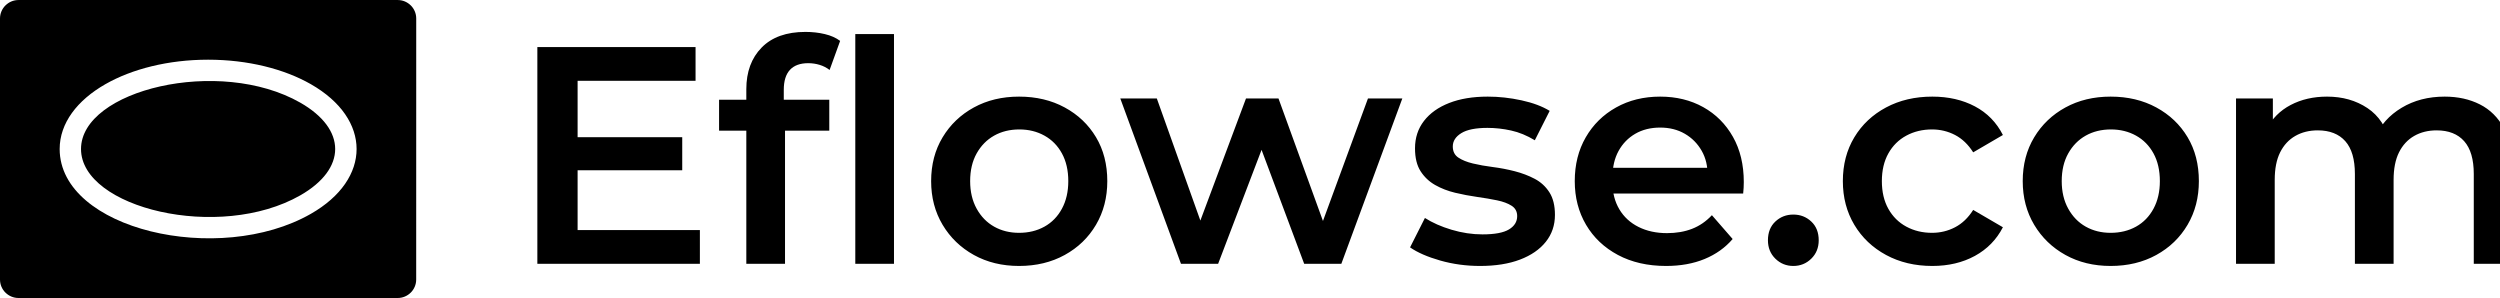
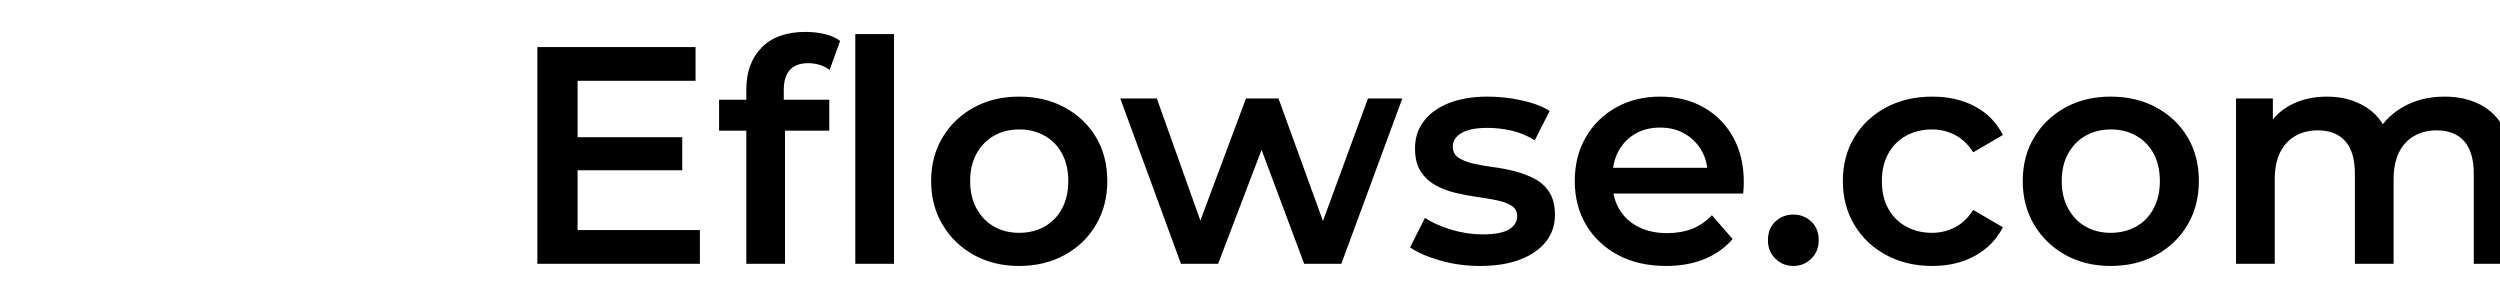
<svg xmlns="http://www.w3.org/2000/svg" baseProfile="full" height="28" version="1.1" viewBox="0 0 235 28" width="235">
  <defs />
  <g transform="translate(-1.337, -6.893)">
-     <path d="M 92.648,16.496 L 7.351,16.496 C 6.21,16.496 5.175,16.965 4.421,17.719 L 4.417,17.715 C 3.667,18.469 3.199,19.508 3.199,20.648 L 3.199,79.351 C 3.199,80.496 3.663,81.535 4.413,82.285 L 4.417,82.281 C 5.171,83.035 6.206,83.504 7.347,83.504 L 92.644,83.504 C 93.785,83.504 94.82,83.035 95.574,82.281 L 95.578,82.285 C 96.328,81.531 96.792,80.492 96.792,79.351 L 96.8,20.648 C 96.8,19.504 96.335,18.465 95.585,17.715 L 95.582,17.719 C 94.824,16.965 93.789,16.496 92.648,16.496 L 92.648,16.496 M 70.726,39.574 C 81.191,45.547 81.191,54.449 70.726,60.422 C 52.527,70.813 21.417,63.277 21.417,50.0 C 21.417,36.723 52.522,29.188 70.726,39.574 M 49.999,29.914 C 58.968,29.914 67.136,32.015 73.089,35.414 C 86.823,43.254 86.823,56.75 73.089,64.586 C 52.425,76.383 16.616,68.125 16.616,50 C 16.616,44.191 20.55,39.043 26.909,35.414 C 32.862,32.015 41.03,29.914 49.999,29.914 L 49.999,29.914" fill="rgb(0,0,0)" transform="scale(0.418)" />
    <path d="M2.735 21.796V1.426H17.606V4.598H6.519V18.624H18.013V21.796ZM6.228 13.008V9.894H16.354V13.008Z M22.378 21.796V5.384Q22.378 2.939 23.819 1.47Q25.259 0.0 27.937 0.0Q28.897 0.0 29.755 0.204Q30.614 0.407 31.196 0.844L30.206 3.579Q29.799 3.259 29.275 3.099Q28.751 2.939 28.198 2.939Q27.063 2.939 26.481 3.565Q25.899 4.19 25.899 5.442V7.188L26.016 8.817V21.796ZM19.817 9.283V6.373H30.177V9.283Z M32.622 21.796V0.204H36.259V21.796Z M48.016 22Q45.63 22 43.767 20.967Q41.905 19.934 40.828 18.13Q39.751 16.325 39.751 14.026Q39.751 11.698 40.828 9.909Q41.905 8.119 43.767 7.101Q45.63 6.082 48.016 6.082Q50.431 6.082 52.308 7.101Q54.185 8.119 55.247 9.894Q56.31 11.669 56.31 14.026Q56.31 16.325 55.247 18.13Q54.185 19.934 52.308 20.967Q50.431 22 48.016 22ZM48.016 18.886Q49.354 18.886 50.402 18.304Q51.45 17.722 52.046 16.616Q52.643 15.511 52.643 14.026Q52.643 12.513 52.046 11.422Q51.45 10.331 50.402 9.749Q49.354 9.167 48.045 9.167Q46.706 9.167 45.673 9.749Q44.64 10.331 44.029 11.422Q43.418 12.513 43.418 14.026Q43.418 15.511 44.029 16.616Q44.64 17.722 45.673 18.304Q46.706 18.886 48.016 18.886Z M63.235 21.796 57.532 6.257H60.966L65.854 19.963H64.225L69.347 6.257H72.402L77.378 19.963H75.778L80.812 6.257H84.042L78.31 21.796H74.817L70.278 9.661H71.354L66.728 21.796Z M91.347 22Q89.397 22 87.607 21.491Q85.817 20.981 84.77 20.254L86.167 17.489Q87.214 18.159 88.669 18.595Q90.124 19.032 91.579 19.032Q93.296 19.032 94.067 18.566Q94.839 18.101 94.839 17.315Q94.839 16.675 94.315 16.34Q93.791 16.005 92.947 15.831Q92.103 15.656 91.07 15.511Q90.037 15.365 89.004 15.118Q87.971 14.87 87.127 14.39Q86.283 13.91 85.759 13.095Q85.235 12.28 85.235 10.942Q85.235 9.458 86.079 8.366Q86.923 7.275 88.451 6.679Q89.979 6.082 92.074 6.082Q93.646 6.082 95.246 6.431Q96.847 6.78 97.894 7.421L96.497 10.185Q95.392 9.516 94.271 9.269Q93.151 9.021 92.045 9.021Q90.386 9.021 89.586 9.516Q88.786 10.011 88.786 10.767Q88.786 11.466 89.31 11.815Q89.833 12.164 90.677 12.368Q91.521 12.571 92.554 12.702Q93.587 12.833 94.606 13.095Q95.624 13.357 96.483 13.808Q97.341 14.259 97.865 15.074Q98.389 15.889 98.389 17.198Q98.389 18.653 97.53 19.73Q96.672 20.807 95.101 21.403Q93.529 22 91.347 22Z M108.836 22Q106.246 22 104.311 20.967Q102.376 19.934 101.313 18.13Q100.251 16.325 100.251 14.026Q100.251 11.698 101.284 9.909Q102.317 8.119 104.136 7.101Q105.955 6.082 108.283 6.082Q110.553 6.082 112.328 7.071Q114.103 8.061 115.122 9.865Q116.14 11.669 116.14 14.114Q116.14 14.347 116.126 14.638Q116.111 14.929 116.082 15.19H103.132V12.775H114.161L112.735 13.532Q112.765 12.193 112.183 11.175Q111.601 10.156 110.597 9.574Q109.593 8.992 108.283 8.992Q106.944 8.992 105.94 9.574Q104.937 10.156 104.369 11.189Q103.802 12.222 103.802 13.619V14.201Q103.802 15.598 104.442 16.675Q105.082 17.751 106.246 18.333Q107.41 18.915 108.923 18.915Q110.233 18.915 111.28 18.508Q112.328 18.101 113.143 17.228L115.093 19.468Q114.045 20.69 112.459 21.345Q110.873 22 108.836 22Z M120.796 22Q119.807 22 119.108 21.316Q118.41 20.632 118.41 19.585Q118.41 18.479 119.108 17.824Q119.807 17.169 120.796 17.169Q121.786 17.169 122.484 17.824Q123.183 18.479 123.183 19.585Q123.183 20.632 122.484 21.316Q121.786 22 120.796 22Z M133.862 22Q131.418 22 129.512 20.967Q127.606 19.934 126.529 18.13Q125.452 16.325 125.452 14.026Q125.452 11.698 126.529 9.909Q127.606 8.119 129.512 7.101Q131.418 6.082 133.862 6.082Q136.132 6.082 137.864 6.999Q139.595 7.915 140.497 9.69L137.704 11.32Q137.005 10.214 136.001 9.69Q134.997 9.167 133.833 9.167Q132.495 9.167 131.418 9.749Q130.341 10.331 129.73 11.422Q129.119 12.513 129.119 14.026Q129.119 15.54 129.73 16.631Q130.341 17.722 131.418 18.304Q132.495 18.886 133.833 18.886Q134.997 18.886 136.001 18.362Q137.005 17.839 137.704 16.733L140.497 18.362Q139.595 20.108 137.864 21.054Q136.132 22 133.862 22Z M150.624 22Q148.238 22 146.376 20.967Q144.513 19.934 143.437 18.13Q142.36 16.325 142.36 14.026Q142.36 11.698 143.437 9.909Q144.513 8.119 146.376 7.101Q148.238 6.082 150.624 6.082Q153.04 6.082 154.917 7.101Q156.794 8.119 157.856 9.894Q158.918 11.669 158.918 14.026Q158.918 16.325 157.856 18.13Q156.794 19.934 154.917 20.967Q153.04 22 150.624 22ZM150.624 18.886Q151.963 18.886 153.011 18.304Q154.058 17.722 154.655 16.616Q155.251 15.511 155.251 14.026Q155.251 12.513 154.655 11.422Q154.058 10.331 153.011 9.749Q151.963 9.167 150.653 9.167Q149.315 9.167 148.282 9.749Q147.249 10.331 146.638 11.422Q146.026 12.513 146.026 14.026Q146.026 15.511 146.638 16.616Q147.249 17.722 148.282 18.304Q149.315 18.886 150.624 18.886Z M162.41 21.796V6.257H165.873V10.389L165.262 9.167Q166.048 7.653 167.546 6.868Q169.045 6.082 170.966 6.082Q173.148 6.082 174.763 7.159Q176.378 8.235 176.902 10.418L175.476 9.923Q176.233 8.177 177.979 7.13Q179.725 6.082 182.024 6.082Q183.886 6.082 185.327 6.81Q186.767 7.537 187.582 9.036Q188.397 10.534 188.397 12.892V21.796H184.759V13.357Q184.759 11.291 183.857 10.272Q182.955 9.254 181.267 9.254Q180.074 9.254 179.157 9.778Q178.241 10.302 177.731 11.32Q177.222 12.339 177.222 13.91V21.796H173.585V13.357Q173.585 11.291 172.683 10.272Q171.78 9.254 170.093 9.254Q168.899 9.254 167.983 9.778Q167.066 10.302 166.557 11.32Q166.048 12.339 166.048 13.91V21.796Z " fill="rgb(0,0,0)" transform="translate(49.113, 9.893)" />
  </g>
</svg>